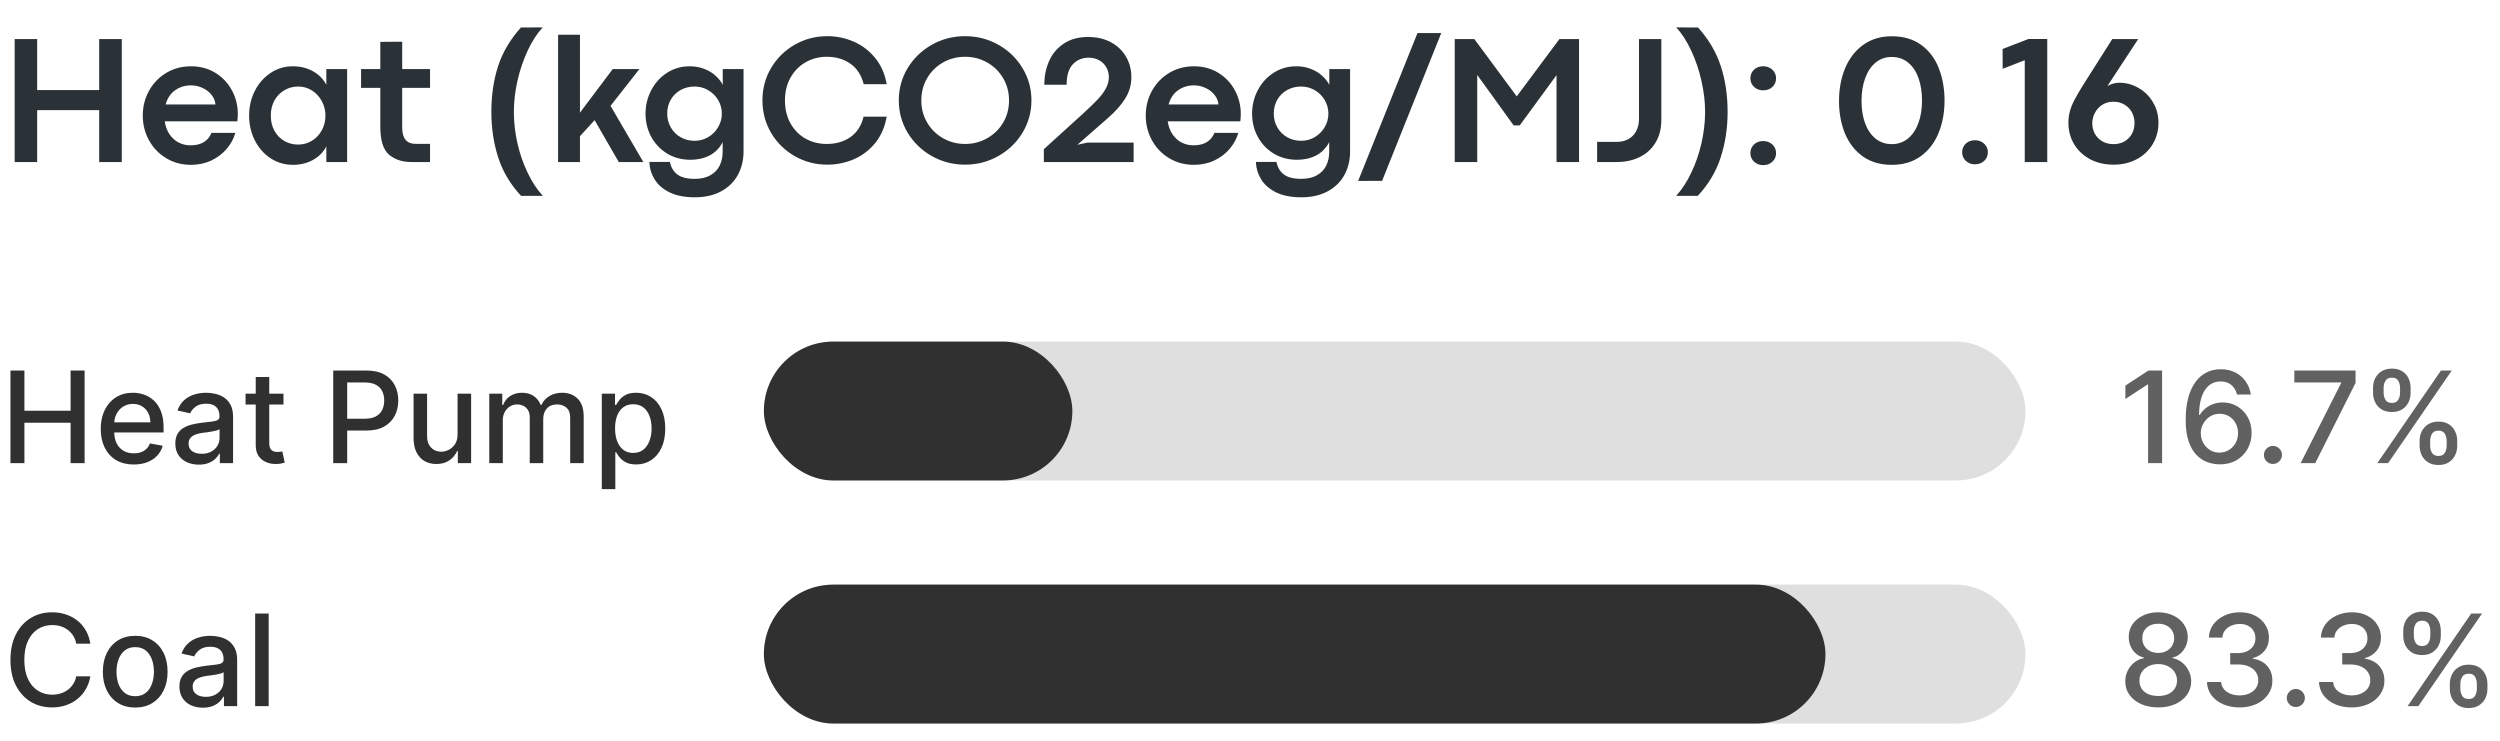
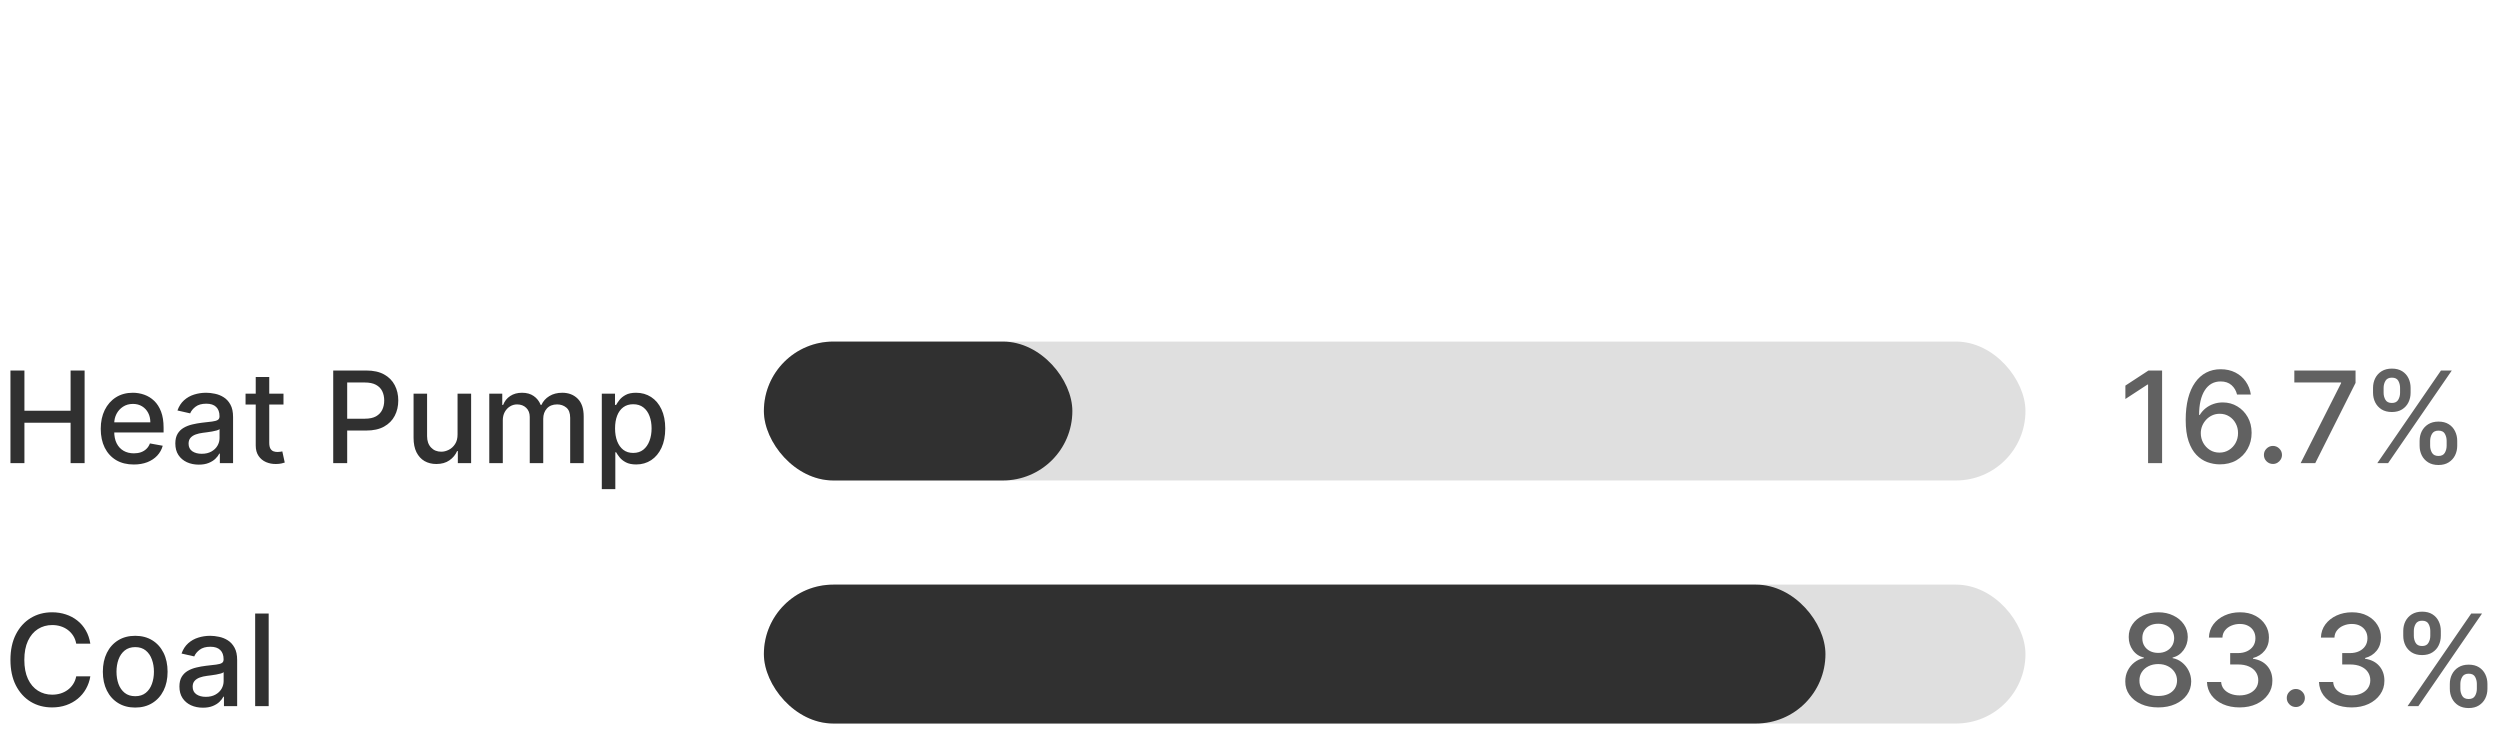
<svg xmlns="http://www.w3.org/2000/svg" width="216" height="64" viewBox="0 0 216 64" fill="none">
-   <path d="M3.211 14H1.266V3.375H3.211V7.781H8.57V3.375H10.523V14H8.57V9.516H3.211V14ZM20.547 9.844C20.547 10.021 20.534 10.234 20.508 10.484H14.234C14.297 10.912 14.432 11.281 14.641 11.594C14.854 11.906 15.117 12.146 15.43 12.312C15.747 12.474 16.091 12.555 16.461 12.555C16.93 12.555 17.312 12.463 17.609 12.281C17.912 12.094 18.133 11.825 18.273 11.477H20.336C20.195 11.971 19.948 12.43 19.594 12.852C19.24 13.273 18.794 13.612 18.258 13.867C17.727 14.117 17.141 14.242 16.5 14.242C15.713 14.242 15.003 14.052 14.367 13.672C13.732 13.292 13.234 12.776 12.875 12.125C12.516 11.474 12.336 10.76 12.336 9.984C12.336 9.208 12.516 8.495 12.875 7.844C13.234 7.193 13.732 6.677 14.367 6.297C15.003 5.917 15.713 5.727 16.5 5.727C17.287 5.727 17.987 5.914 18.602 6.289C19.216 6.664 19.693 7.167 20.031 7.797C20.375 8.422 20.547 9.104 20.547 9.844ZM18.617 9.023C18.591 8.727 18.479 8.453 18.281 8.203C18.083 7.948 17.826 7.747 17.508 7.602C17.195 7.451 16.857 7.375 16.492 7.375C15.987 7.375 15.534 7.516 15.133 7.797C14.737 8.073 14.463 8.482 14.312 9.023H18.617ZM25.305 14.242C24.596 14.242 23.953 14.052 23.375 13.672C22.797 13.292 22.344 12.776 22.016 12.125C21.688 11.474 21.523 10.76 21.523 9.984C21.523 9.214 21.688 8.503 22.016 7.852C22.349 7.201 22.802 6.685 23.375 6.305C23.953 5.919 24.594 5.727 25.297 5.727C25.953 5.727 26.534 5.87 27.039 6.156C27.549 6.438 27.935 6.828 28.195 7.328V5.969H29.992V14H28.195V12.648C27.935 13.148 27.549 13.539 27.039 13.82C26.534 14.102 25.956 14.242 25.305 14.242ZM25.758 12.492C26.19 12.492 26.586 12.383 26.945 12.164C27.31 11.94 27.596 11.638 27.805 11.258C28.013 10.872 28.117 10.448 28.117 9.984C28.117 9.526 28.01 9.107 27.797 8.727C27.588 8.341 27.305 8.036 26.945 7.812C26.586 7.589 26.19 7.477 25.758 7.477C25.326 7.477 24.93 7.583 24.57 7.797C24.211 8.005 23.924 8.299 23.711 8.68C23.503 9.06 23.398 9.495 23.398 9.984C23.398 10.49 23.505 10.932 23.719 11.312C23.932 11.693 24.219 11.984 24.578 12.188C24.938 12.391 25.331 12.492 25.758 12.492ZM35.523 14C34.758 14 34.122 13.789 33.617 13.367C33.112 12.94 32.859 12.133 32.859 10.945V7.594H31.195V5.969H32.859V3.617L34.75 3.602V5.969H37.156V7.594H34.75V11.031C34.75 11.963 35.138 12.43 35.914 12.43H37.156V14H35.523ZM45.023 16.922C44.102 15.938 43.443 14.833 43.047 13.609C42.651 12.385 42.453 11.068 42.453 9.656C42.453 8.234 42.646 6.924 43.031 5.727C43.422 4.523 44.081 3.406 45.008 2.375L46.891 2.367C46.406 2.888 45.974 3.555 45.594 4.367C45.219 5.174 44.925 6.042 44.711 6.969C44.503 7.896 44.398 8.789 44.398 9.648V9.781C44.409 10.641 44.513 11.513 44.711 12.398C44.914 13.284 45.203 14.12 45.578 14.906C45.953 15.693 46.393 16.365 46.898 16.922H45.023ZM55.586 14H53.461L51.375 10.383L50.109 11.766V14H48.219V3H50.109V9.734L52.938 5.969H55.242L52.75 9.148L55.586 14ZM60.023 17.047C59.154 17.047 58.427 16.904 57.844 16.617C57.266 16.331 56.836 15.956 56.555 15.492C56.273 15.034 56.122 14.534 56.102 13.992H57.883C57.971 14.45 58.18 14.807 58.508 15.062C58.841 15.323 59.344 15.453 60.016 15.453C60.573 15.453 61.031 15.346 61.391 15.133C61.755 14.925 62.021 14.643 62.188 14.289C62.354 13.94 62.438 13.544 62.438 13.102V12.281C62.172 12.792 61.797 13.175 61.312 13.43C60.828 13.68 60.276 13.805 59.656 13.805C58.911 13.805 58.242 13.628 57.648 13.273C57.06 12.914 56.599 12.43 56.266 11.82C55.938 11.211 55.773 10.544 55.773 9.82C55.773 9.096 55.938 8.422 56.266 7.797C56.594 7.167 57.05 6.664 57.633 6.289C58.216 5.914 58.87 5.727 59.594 5.727C60.052 5.727 60.471 5.802 60.852 5.953C61.232 6.099 61.555 6.294 61.82 6.539C62.091 6.779 62.3 7.044 62.445 7.336V5.969H64.242V13.078C64.242 13.838 64.078 14.518 63.75 15.117C63.422 15.716 62.94 16.188 62.305 16.531C61.669 16.875 60.909 17.047 60.023 17.047ZM60.008 12.164C60.44 12.164 60.836 12.057 61.195 11.844C61.555 11.63 61.839 11.344 62.047 10.984C62.26 10.625 62.367 10.234 62.367 9.812C62.367 9.401 62.263 9.016 62.055 8.656C61.846 8.297 61.56 8.01 61.195 7.797C60.836 7.583 60.44 7.477 60.008 7.477C59.57 7.477 59.172 7.576 58.812 7.773C58.453 7.971 58.169 8.247 57.961 8.602C57.753 8.956 57.648 9.359 57.648 9.812C57.648 10.255 57.753 10.656 57.961 11.016C58.169 11.375 58.453 11.656 58.812 11.859C59.172 12.062 59.57 12.164 60.008 12.164ZM71.484 14.227C70.458 14.227 69.516 13.979 68.656 13.484C67.797 12.99 67.117 12.318 66.617 11.469C66.122 10.62 65.875 9.688 65.875 8.672C65.875 7.656 66.122 6.727 66.617 5.883C67.117 5.034 67.797 4.362 68.656 3.867C69.516 3.372 70.458 3.125 71.484 3.125C72.266 3.125 73.016 3.279 73.734 3.586C74.458 3.893 75.078 4.359 75.594 4.984C76.115 5.609 76.453 6.372 76.609 7.273H74.625C74.422 6.487 74.037 5.896 73.469 5.5C72.901 5.104 72.221 4.906 71.43 4.906C70.763 4.906 70.154 5.065 69.602 5.383C69.055 5.695 68.62 6.138 68.297 6.711C67.979 7.284 67.82 7.94 67.82 8.68C67.82 9.43 67.979 10.088 68.297 10.656C68.615 11.224 69.047 11.664 69.594 11.977C70.146 12.284 70.758 12.438 71.43 12.438C72.221 12.438 72.901 12.242 73.469 11.852C74.037 11.456 74.419 10.865 74.617 10.078H76.609C76.453 10.984 76.117 11.75 75.602 12.375C75.086 13 74.466 13.466 73.742 13.773C73.023 14.075 72.271 14.227 71.484 14.227ZM83.383 14.227C82.346 14.227 81.388 13.979 80.508 13.484C79.633 12.99 78.938 12.318 78.422 11.469C77.912 10.615 77.656 9.682 77.656 8.672C77.656 7.661 77.912 6.732 78.422 5.883C78.938 5.034 79.633 4.362 80.508 3.867C81.388 3.372 82.346 3.125 83.383 3.125C84.419 3.125 85.378 3.372 86.258 3.867C87.138 4.362 87.833 5.034 88.344 5.883C88.859 6.732 89.117 7.661 89.117 8.672C89.117 9.682 88.859 10.615 88.344 11.469C87.828 12.318 87.13 12.99 86.25 13.484C85.375 13.979 84.419 14.227 83.383 14.227ZM83.383 12.438C84.076 12.438 84.711 12.273 85.289 11.945C85.872 11.617 86.333 11.167 86.672 10.594C87.01 10.021 87.18 9.383 87.18 8.68C87.18 7.971 87.01 7.331 86.672 6.758C86.333 6.18 85.872 5.727 85.289 5.398C84.711 5.07 84.076 4.906 83.383 4.906C82.69 4.906 82.055 5.07 81.477 5.398C80.898 5.727 80.44 6.18 80.102 6.758C79.768 7.331 79.602 7.971 79.602 8.68C79.602 9.383 79.771 10.021 80.109 10.594C80.448 11.167 80.906 11.617 81.484 11.945C82.062 12.273 82.695 12.438 83.383 12.438ZM90.188 14V12.891L93.664 9.734C94.174 9.266 94.576 8.875 94.867 8.562C95.164 8.245 95.393 7.932 95.555 7.625C95.721 7.312 95.805 6.995 95.805 6.672C95.805 6.349 95.729 6.06 95.578 5.805C95.432 5.544 95.227 5.344 94.961 5.203C94.695 5.057 94.396 4.984 94.062 4.984C93.51 4.984 93.055 5.174 92.695 5.555C92.336 5.93 92.156 6.518 92.156 7.32H90.227C90.227 6.596 90.362 5.922 90.633 5.297C90.904 4.672 91.323 4.167 91.891 3.781C92.458 3.391 93.167 3.195 94.016 3.195C94.771 3.195 95.43 3.349 95.992 3.656C96.56 3.964 96.995 4.383 97.297 4.914C97.599 5.44 97.75 6.026 97.75 6.672C97.75 7.328 97.576 7.938 97.227 8.5C96.883 9.062 96.375 9.635 95.703 10.219L93.086 12.508L93.961 12.32H97.945V14H90.188ZM107.203 9.844C107.203 10.021 107.19 10.234 107.164 10.484H100.891C100.953 10.912 101.089 11.281 101.297 11.594C101.51 11.906 101.773 12.146 102.086 12.312C102.404 12.474 102.747 12.555 103.117 12.555C103.586 12.555 103.969 12.463 104.266 12.281C104.568 12.094 104.789 11.825 104.93 11.477H106.992C106.852 11.971 106.604 12.43 106.25 12.852C105.896 13.273 105.451 13.612 104.914 13.867C104.383 14.117 103.797 14.242 103.156 14.242C102.37 14.242 101.659 14.052 101.023 13.672C100.388 13.292 99.891 12.776 99.531 12.125C99.172 11.474 98.992 10.76 98.992 9.984C98.992 9.208 99.172 8.495 99.531 7.844C99.891 7.193 100.388 6.677 101.023 6.297C101.659 5.917 102.37 5.727 103.156 5.727C103.943 5.727 104.643 5.914 105.258 6.289C105.872 6.664 106.349 7.167 106.688 7.797C107.031 8.422 107.203 9.104 107.203 9.844ZM105.273 9.023C105.247 8.727 105.135 8.453 104.938 8.203C104.74 7.948 104.482 7.747 104.164 7.602C103.852 7.451 103.513 7.375 103.148 7.375C102.643 7.375 102.19 7.516 101.789 7.797C101.393 8.073 101.12 8.482 100.969 9.023H105.273ZM112.43 17.047C111.56 17.047 110.833 16.904 110.25 16.617C109.672 16.331 109.242 15.956 108.961 15.492C108.68 15.034 108.529 14.534 108.508 13.992H110.289C110.378 14.45 110.586 14.807 110.914 15.062C111.247 15.323 111.75 15.453 112.422 15.453C112.979 15.453 113.438 15.346 113.797 15.133C114.161 14.925 114.427 14.643 114.594 14.289C114.76 13.94 114.844 13.544 114.844 13.102V12.281C114.578 12.792 114.203 13.175 113.719 13.43C113.234 13.68 112.682 13.805 112.062 13.805C111.318 13.805 110.648 13.628 110.055 13.273C109.466 12.914 109.005 12.43 108.672 11.82C108.344 11.211 108.18 10.544 108.18 9.82C108.18 9.096 108.344 8.422 108.672 7.797C109 7.167 109.456 6.664 110.039 6.289C110.622 5.914 111.276 5.727 112 5.727C112.458 5.727 112.878 5.802 113.258 5.953C113.638 6.099 113.961 6.294 114.227 6.539C114.497 6.779 114.706 7.044 114.852 7.336V5.969H116.648V13.078C116.648 13.838 116.484 14.518 116.156 15.117C115.828 15.716 115.346 16.188 114.711 16.531C114.076 16.875 113.315 17.047 112.43 17.047ZM112.414 12.164C112.846 12.164 113.242 12.057 113.602 11.844C113.961 11.63 114.245 11.344 114.453 10.984C114.667 10.625 114.773 10.234 114.773 9.812C114.773 9.401 114.669 9.016 114.461 8.656C114.253 8.297 113.966 8.01 113.602 7.797C113.242 7.583 112.846 7.477 112.414 7.477C111.977 7.477 111.578 7.576 111.219 7.773C110.859 7.971 110.576 8.247 110.367 8.602C110.159 8.956 110.055 9.359 110.055 9.812C110.055 10.255 110.159 10.656 110.367 11.016C110.576 11.375 110.859 11.656 111.219 11.859C111.578 12.062 111.977 12.164 112.414 12.164ZM119.414 15.625L117.344 15.633L122.469 2.859H124.523L119.414 15.625ZM127.633 14H125.688V3.375H127.383L131.047 8.328L134.734 3.375H136.43V14H134.484V6.492L131.305 10.836H130.781L127.633 6.477V14ZM137.992 14V12.258H139.688C140.073 12.258 140.409 12.177 140.695 12.016C140.987 11.854 141.211 11.625 141.367 11.328C141.529 11.026 141.609 10.672 141.609 10.266V3.375H143.539V10.375C143.539 11.125 143.372 11.773 143.039 12.32C142.711 12.867 142.255 13.284 141.672 13.57C141.089 13.857 140.424 14 139.68 14H137.992ZM144.82 16.922C145.326 16.365 145.763 15.693 146.133 14.906C146.508 14.12 146.797 13.284 147 12.398C147.203 11.513 147.31 10.641 147.32 9.781V9.648C147.32 8.789 147.214 7.896 147 6.969C146.792 6.042 146.497 5.174 146.117 4.367C145.742 3.555 145.31 2.888 144.82 2.367L146.711 2.375C147.638 3.406 148.294 4.523 148.68 5.727C149.07 6.924 149.266 8.234 149.266 9.656C149.266 11.068 149.065 12.385 148.664 13.609C148.268 14.833 147.609 15.938 146.688 16.922H144.82ZM152.336 7.805C152.122 7.805 151.932 7.758 151.766 7.664C151.599 7.57 151.469 7.445 151.375 7.289C151.281 7.128 151.234 6.953 151.234 6.766C151.234 6.578 151.279 6.406 151.367 6.25C151.461 6.089 151.591 5.961 151.758 5.867C151.93 5.773 152.125 5.727 152.344 5.727C152.557 5.727 152.747 5.773 152.914 5.867C153.086 5.961 153.219 6.089 153.312 6.25C153.406 6.406 153.453 6.578 153.453 6.766C153.453 7.062 153.349 7.31 153.141 7.508C152.932 7.706 152.664 7.805 152.336 7.805ZM152.336 14.266C152.122 14.266 151.932 14.219 151.766 14.125C151.599 14.031 151.469 13.906 151.375 13.75C151.281 13.588 151.234 13.414 151.234 13.227C151.234 13.039 151.279 12.867 151.367 12.711C151.461 12.55 151.591 12.422 151.758 12.328C151.93 12.234 152.125 12.188 152.344 12.188C152.557 12.188 152.747 12.234 152.914 12.328C153.086 12.422 153.219 12.55 153.312 12.711C153.406 12.867 153.453 13.039 153.453 13.227C153.453 13.523 153.349 13.771 153.141 13.969C152.932 14.167 152.664 14.266 152.336 14.266ZM163.453 14.242C162.464 14.242 161.625 13.997 160.938 13.508C160.255 13.013 159.742 12.349 159.398 11.516C159.06 10.682 158.891 9.755 158.891 8.734C158.891 7.682 159.068 6.732 159.422 5.883C159.781 5.034 160.302 4.365 160.984 3.875C161.672 3.38 162.49 3.133 163.438 3.133C164.474 3.133 165.333 3.388 166.016 3.898C166.703 4.409 167.206 5.083 167.523 5.922C167.846 6.76 168.008 7.685 168.008 8.695C168.008 9.727 167.833 10.664 167.484 11.508C167.141 12.346 166.625 13.013 165.938 13.508C165.255 13.997 164.427 14.242 163.453 14.242ZM163.453 12.453C163.984 12.453 164.445 12.294 164.836 11.977C165.232 11.659 165.534 11.216 165.742 10.648C165.956 10.081 166.062 9.43 166.062 8.695C166.062 7.966 165.961 7.318 165.758 6.75C165.555 6.177 165.255 5.729 164.859 5.406C164.464 5.083 163.99 4.922 163.438 4.922C162.917 4.922 162.458 5.081 162.062 5.398C161.672 5.716 161.37 6.164 161.156 6.742C160.943 7.315 160.836 7.974 160.836 8.719C160.836 9.448 160.94 10.096 161.148 10.664C161.362 11.227 161.664 11.667 162.055 11.984C162.451 12.297 162.917 12.453 163.453 12.453ZM170.633 14.195C170.419 14.195 170.229 14.148 170.062 14.055C169.896 13.961 169.766 13.836 169.672 13.68C169.578 13.518 169.531 13.344 169.531 13.156C169.531 12.969 169.576 12.797 169.664 12.641C169.758 12.479 169.888 12.352 170.055 12.258C170.227 12.164 170.422 12.117 170.641 12.117C170.854 12.117 171.044 12.164 171.211 12.258C171.383 12.352 171.516 12.479 171.609 12.641C171.703 12.797 171.75 12.969 171.75 13.156C171.75 13.453 171.646 13.7 171.438 13.898C171.229 14.096 170.961 14.195 170.633 14.195ZM176.883 14H174.938V5.203L173.031 5.945L173.023 4.234L175.266 3.367H176.883V14ZM182.602 14.227C181.841 14.227 181.164 14.068 180.57 13.75C179.982 13.427 179.523 12.992 179.195 12.445C178.872 11.893 178.711 11.281 178.711 10.609C178.711 10.25 178.755 9.911 178.844 9.594C178.932 9.276 179.07 8.94 179.258 8.586C179.445 8.227 179.714 7.771 180.062 7.219L182.5 3.375H184.742L182.078 7.438C182.411 7.245 182.758 7.148 183.117 7.148C183.706 7.148 184.258 7.299 184.773 7.602C185.294 7.898 185.711 8.312 186.023 8.844C186.336 9.37 186.492 9.958 186.492 10.609C186.492 11.281 186.328 11.893 186 12.445C185.677 12.992 185.219 13.427 184.625 13.75C184.036 14.068 183.362 14.227 182.602 14.227ZM182.609 12.453C182.958 12.453 183.268 12.378 183.539 12.227C183.815 12.07 184.031 11.854 184.188 11.578C184.344 11.302 184.422 10.987 184.422 10.633C184.422 10.284 184.344 9.969 184.188 9.688C184.031 9.406 183.815 9.188 183.539 9.031C183.268 8.87 182.958 8.789 182.609 8.789C182.229 8.789 181.901 8.88 181.625 9.062C181.349 9.245 181.138 9.479 180.992 9.766C180.846 10.047 180.773 10.336 180.773 10.633C180.773 10.987 180.852 11.302 181.008 11.578C181.169 11.854 181.388 12.07 181.664 12.227C181.945 12.378 182.26 12.453 182.609 12.453Z" fill="#2B3237" />
  <path d="M0.903 40.012V32.012H2.11V35.488H6.099V32.012H7.31V40.012H6.099V36.523H2.11V40.012H0.903ZM11.56 40.133C10.968 40.133 10.459 40.007 10.032 39.754C9.608 39.499 9.28 39.141 9.048 38.68C8.819 38.216 8.704 37.673 8.704 37.051C8.704 36.436 8.819 35.895 9.048 35.426C9.28 34.957 9.603 34.591 10.017 34.328C10.433 34.065 10.92 33.934 11.477 33.934C11.816 33.934 12.144 33.99 12.462 34.102C12.78 34.214 13.065 34.389 13.317 34.629C13.57 34.868 13.769 35.18 13.915 35.562C14.061 35.943 14.134 36.405 14.134 36.949V37.363H9.364V36.488H12.989C12.989 36.181 12.927 35.909 12.802 35.672C12.677 35.432 12.501 35.243 12.274 35.105C12.05 34.967 11.787 34.898 11.485 34.898C11.157 34.898 10.871 34.979 10.626 35.141C10.384 35.3 10.196 35.508 10.063 35.766C9.933 36.021 9.868 36.298 9.868 36.598V37.281C9.868 37.682 9.938 38.023 10.079 38.305C10.222 38.586 10.421 38.801 10.677 38.949C10.932 39.095 11.23 39.168 11.571 39.168C11.793 39.168 11.995 39.137 12.177 39.074C12.359 39.009 12.517 38.913 12.649 38.785C12.782 38.658 12.884 38.5 12.954 38.312L14.06 38.512C13.971 38.837 13.812 39.122 13.583 39.367C13.356 39.609 13.071 39.798 12.727 39.934C12.386 40.066 11.997 40.133 11.56 40.133ZM17.176 40.145C16.796 40.145 16.452 40.074 16.145 39.934C15.837 39.79 15.594 39.583 15.414 39.312C15.237 39.042 15.148 38.71 15.148 38.316C15.148 37.978 15.213 37.699 15.344 37.48C15.474 37.262 15.65 37.089 15.871 36.961C16.092 36.833 16.34 36.737 16.613 36.672C16.887 36.607 17.165 36.557 17.449 36.523C17.809 36.482 18.1 36.448 18.324 36.422C18.548 36.393 18.711 36.348 18.812 36.285C18.914 36.223 18.965 36.121 18.965 35.98V35.953C18.965 35.612 18.869 35.348 18.676 35.16C18.486 34.973 18.202 34.879 17.824 34.879C17.431 34.879 17.121 34.966 16.895 35.141C16.671 35.312 16.516 35.504 16.43 35.715L15.332 35.465C15.462 35.1 15.652 34.806 15.902 34.582C16.155 34.355 16.445 34.191 16.773 34.09C17.102 33.986 17.447 33.934 17.809 33.934C18.048 33.934 18.302 33.962 18.57 34.02C18.841 34.074 19.094 34.176 19.328 34.324C19.565 34.473 19.759 34.685 19.91 34.961C20.061 35.234 20.137 35.59 20.137 36.027V40.012H18.996V39.191H18.949C18.874 39.342 18.76 39.491 18.609 39.637C18.458 39.783 18.264 39.904 18.027 40C17.79 40.096 17.506 40.145 17.176 40.145ZM17.43 39.207C17.753 39.207 18.029 39.143 18.258 39.016C18.49 38.888 18.665 38.721 18.785 38.516C18.908 38.307 18.969 38.085 18.969 37.848V37.074C18.927 37.116 18.846 37.155 18.727 37.191C18.609 37.225 18.475 37.255 18.324 37.281C18.173 37.305 18.026 37.327 17.883 37.348C17.74 37.366 17.62 37.382 17.523 37.395C17.297 37.423 17.09 37.471 16.902 37.539C16.717 37.607 16.569 37.704 16.457 37.832C16.348 37.957 16.293 38.124 16.293 38.332C16.293 38.621 16.4 38.84 16.613 38.988C16.827 39.134 17.099 39.207 17.43 39.207ZM24.493 34.012V34.949H21.216V34.012H24.493ZM22.095 32.574H23.263V38.25C23.263 38.477 23.297 38.647 23.364 38.762C23.432 38.874 23.519 38.95 23.626 38.992C23.735 39.031 23.854 39.051 23.981 39.051C24.075 39.051 24.157 39.044 24.227 39.031C24.298 39.018 24.352 39.008 24.392 39L24.602 39.965C24.535 39.991 24.439 40.017 24.314 40.043C24.189 40.072 24.032 40.087 23.845 40.09C23.537 40.095 23.251 40.04 22.985 39.926C22.72 39.811 22.505 39.634 22.341 39.395C22.177 39.155 22.095 38.854 22.095 38.492V32.574ZM28.79 40.012V32.012H31.642C32.264 32.012 32.78 32.125 33.188 32.352C33.597 32.578 33.903 32.888 34.106 33.281C34.31 33.672 34.411 34.112 34.411 34.602C34.411 35.094 34.308 35.536 34.102 35.93C33.899 36.32 33.592 36.63 33.181 36.859C32.772 37.086 32.258 37.199 31.638 37.199H29.677V36.176H31.528C31.922 36.176 32.241 36.108 32.485 35.973C32.73 35.835 32.91 35.647 33.024 35.41C33.139 35.173 33.196 34.904 33.196 34.602C33.196 34.3 33.139 34.031 33.024 33.797C32.91 33.562 32.729 33.379 32.481 33.246C32.237 33.113 31.914 33.047 31.513 33.047H29.997V40.012H28.79ZM39.533 37.523V34.012H40.705V40.012H39.557V38.973H39.494C39.356 39.293 39.135 39.56 38.83 39.773C38.528 39.984 38.152 40.09 37.701 40.09C37.316 40.09 36.975 40.005 36.678 39.836C36.383 39.664 36.152 39.41 35.982 39.074C35.816 38.738 35.732 38.323 35.732 37.828V34.012H36.9V37.688C36.9 38.096 37.014 38.422 37.24 38.664C37.467 38.906 37.761 39.027 38.123 39.027C38.342 39.027 38.559 38.973 38.775 38.863C38.994 38.754 39.175 38.589 39.318 38.367C39.464 38.146 39.536 37.865 39.533 37.523ZM42.274 40.012V34.012H43.395V34.988H43.47C43.595 34.658 43.799 34.4 44.083 34.215C44.367 34.027 44.707 33.934 45.102 33.934C45.504 33.934 45.84 34.027 46.11 34.215C46.384 34.402 46.586 34.66 46.716 34.988H46.778C46.922 34.668 47.149 34.413 47.462 34.223C47.774 34.03 48.147 33.934 48.579 33.934C49.123 33.934 49.567 34.104 49.911 34.445C50.258 34.786 50.431 35.301 50.431 35.988V40.012H49.263V36.098C49.263 35.691 49.152 35.397 48.931 35.215C48.709 35.033 48.445 34.941 48.138 34.941C47.758 34.941 47.462 35.059 47.251 35.293C47.04 35.525 46.935 35.823 46.935 36.188V40.012H45.77V36.023C45.77 35.698 45.669 35.436 45.466 35.238C45.263 35.04 44.998 34.941 44.673 34.941C44.452 34.941 44.247 35 44.06 35.117C43.875 35.232 43.725 35.392 43.61 35.598C43.498 35.803 43.442 36.042 43.442 36.312V40.012H42.274ZM51.996 42.262V34.012H53.137V34.984H53.234C53.302 34.859 53.4 34.715 53.527 34.551C53.655 34.387 53.832 34.243 54.059 34.121C54.285 33.996 54.585 33.934 54.957 33.934C55.441 33.934 55.874 34.056 56.254 34.301C56.634 34.546 56.932 34.898 57.148 35.359C57.367 35.82 57.477 36.375 57.477 37.023C57.477 37.672 57.368 38.228 57.152 38.691C56.936 39.152 56.639 39.508 56.262 39.758C55.884 40.005 55.453 40.129 54.969 40.129C54.604 40.129 54.306 40.068 54.074 39.945C53.845 39.823 53.665 39.68 53.535 39.516C53.405 39.352 53.305 39.206 53.234 39.078H53.164V42.262H51.996ZM53.141 37.012C53.141 37.434 53.202 37.803 53.324 38.121C53.447 38.439 53.624 38.688 53.855 38.867C54.087 39.044 54.371 39.133 54.707 39.133C55.056 39.133 55.348 39.04 55.582 38.855C55.816 38.668 55.993 38.414 56.113 38.094C56.236 37.773 56.297 37.413 56.297 37.012C56.297 36.616 56.237 36.26 56.117 35.945C56 35.63 55.823 35.382 55.586 35.199C55.352 35.017 55.059 34.926 54.707 34.926C54.368 34.926 54.082 35.013 53.848 35.188C53.616 35.362 53.44 35.605 53.32 35.918C53.2 36.23 53.141 36.595 53.141 37.012Z" fill="#303030" />
  <rect x="66" y="29.512" width="109" height="12" rx="6" fill="#DFDFDF" />
  <rect x="66" y="29.512" width="26.652" height="12" rx="6" fill="#303030" />
  <path d="M186.805 32.012V40.012H185.594V33.223H185.547L183.633 34.473V33.316L185.629 32.012H186.805ZM191.762 40.121C191.405 40.116 191.053 40.051 190.707 39.926C190.363 39.801 190.051 39.592 189.77 39.301C189.488 39.009 189.263 38.617 189.094 38.125C188.927 37.633 188.844 37.018 188.844 36.281C188.844 35.583 188.913 34.964 189.051 34.422C189.191 33.88 189.393 33.423 189.656 33.051C189.919 32.676 190.237 32.391 190.609 32.195C190.982 32 191.4 31.902 191.863 31.902C192.34 31.902 192.763 31.996 193.133 32.184C193.503 32.371 193.802 32.63 194.031 32.961C194.263 33.292 194.41 33.668 194.473 34.09H193.281C193.201 33.757 193.04 33.484 192.801 33.273C192.561 33.062 192.249 32.957 191.863 32.957C191.277 32.957 190.82 33.212 190.492 33.723C190.167 34.233 190.003 34.943 190 35.852H190.059C190.197 35.625 190.366 35.432 190.566 35.273C190.77 35.112 190.996 34.988 191.246 34.902C191.499 34.814 191.764 34.77 192.043 34.77C192.507 34.77 192.926 34.883 193.301 35.109C193.678 35.333 193.979 35.643 194.203 36.039C194.427 36.435 194.539 36.888 194.539 37.398C194.539 37.909 194.423 38.371 194.191 38.785C193.962 39.199 193.639 39.527 193.223 39.77C192.806 40.009 192.319 40.126 191.762 40.121ZM191.758 39.105C192.065 39.105 192.34 39.03 192.582 38.879C192.824 38.728 193.016 38.525 193.156 38.27C193.297 38.014 193.367 37.729 193.367 37.414C193.367 37.107 193.298 36.827 193.16 36.574C193.025 36.322 192.837 36.121 192.598 35.973C192.361 35.824 192.09 35.75 191.785 35.75C191.553 35.75 191.339 35.794 191.141 35.883C190.945 35.971 190.773 36.094 190.625 36.25C190.477 36.406 190.359 36.586 190.273 36.789C190.19 36.99 190.148 37.202 190.148 37.426C190.148 37.725 190.217 38.003 190.355 38.258C190.496 38.513 190.688 38.719 190.93 38.875C191.174 39.029 191.451 39.105 191.758 39.105ZM196.382 40.086C196.168 40.086 195.985 40.01 195.831 39.859C195.677 39.706 195.601 39.521 195.601 39.305C195.601 39.091 195.677 38.909 195.831 38.758C195.985 38.604 196.168 38.527 196.382 38.527C196.595 38.527 196.779 38.604 196.933 38.758C197.086 38.909 197.163 39.091 197.163 39.305C197.163 39.448 197.127 39.579 197.054 39.699C196.983 39.816 196.89 39.91 196.772 39.98C196.655 40.051 196.525 40.086 196.382 40.086ZM198.777 40.012L202.27 33.105V33.047H198.23V32.012H203.52V33.082L200.039 40.012H198.777ZM209.054 38.512V38.09C209.054 37.788 209.116 37.512 209.241 37.262C209.369 37.009 209.554 36.807 209.796 36.656C210.041 36.503 210.336 36.426 210.683 36.426C211.037 36.426 211.334 36.501 211.573 36.652C211.813 36.803 211.994 37.005 212.116 37.258C212.241 37.51 212.304 37.788 212.304 38.09V38.512C212.304 38.814 212.241 39.091 212.116 39.344C211.991 39.594 211.808 39.796 211.565 39.949C211.326 40.1 211.032 40.176 210.683 40.176C210.331 40.176 210.034 40.1 209.792 39.949C209.55 39.796 209.366 39.594 209.241 39.344C209.116 39.091 209.054 38.814 209.054 38.512ZM209.964 38.09V38.512C209.964 38.736 210.017 38.939 210.124 39.121C210.231 39.303 210.417 39.395 210.683 39.395C210.946 39.395 211.129 39.303 211.233 39.121C211.338 38.939 211.39 38.736 211.39 38.512V38.09C211.39 37.866 211.339 37.663 211.237 37.48C211.138 37.298 210.953 37.207 210.683 37.207C210.422 37.207 210.237 37.298 210.128 37.48C210.019 37.663 209.964 37.866 209.964 38.09ZM205.03 33.934V33.512C205.03 33.21 205.093 32.932 205.218 32.68C205.345 32.427 205.53 32.225 205.772 32.074C206.017 31.923 206.313 31.848 206.659 31.848C207.013 31.848 207.31 31.923 207.55 32.074C207.789 32.225 207.97 32.427 208.093 32.68C208.215 32.932 208.276 33.21 208.276 33.512V33.934C208.276 34.236 208.214 34.513 208.089 34.766C207.966 35.016 207.784 35.217 207.542 35.371C207.302 35.522 207.008 35.598 206.659 35.598C206.305 35.598 206.007 35.522 205.765 35.371C205.525 35.217 205.343 35.016 205.218 34.766C205.093 34.513 205.03 34.236 205.03 33.934ZM205.944 33.512V33.934C205.944 34.158 205.996 34.361 206.101 34.543C206.207 34.725 206.394 34.816 206.659 34.816C206.92 34.816 207.102 34.725 207.206 34.543C207.313 34.361 207.366 34.158 207.366 33.934V33.512C207.366 33.288 207.315 33.085 207.214 32.902C207.112 32.72 206.927 32.629 206.659 32.629C206.399 32.629 206.214 32.72 206.104 32.902C205.998 33.085 205.944 33.288 205.944 33.512ZM205.401 40.012L210.901 32.012H211.835L206.335 40.012H205.401Z" fill="#616161" />
  <path d="M7.805 55.613H6.586C6.539 55.353 6.452 55.124 6.324 54.926C6.197 54.728 6.04 54.56 5.855 54.422C5.671 54.284 5.464 54.18 5.234 54.109C5.008 54.039 4.767 54.004 4.512 54.004C4.051 54.004 3.638 54.12 3.273 54.352C2.911 54.583 2.625 54.923 2.414 55.371C2.206 55.819 2.102 56.366 2.102 57.012C2.102 57.663 2.206 58.212 2.414 58.66C2.625 59.108 2.913 59.447 3.277 59.676C3.642 59.905 4.052 60.02 4.508 60.02C4.76 60.02 5 59.986 5.227 59.918C5.456 59.848 5.663 59.745 5.848 59.609C6.033 59.474 6.189 59.309 6.316 59.113C6.447 58.915 6.536 58.689 6.586 58.434L7.805 58.438C7.74 58.831 7.613 59.193 7.426 59.523C7.241 59.852 7.003 60.135 6.711 60.375C6.422 60.612 6.091 60.796 5.719 60.926C5.346 61.056 4.94 61.121 4.5 61.121C3.807 61.121 3.19 60.957 2.648 60.629C2.107 60.298 1.68 59.825 1.367 59.211C1.057 58.596 0.902 57.863 0.902 57.012C0.902 56.158 1.059 55.425 1.371 54.812C1.684 54.198 2.111 53.727 2.652 53.398C3.194 53.068 3.81 52.902 4.5 52.902C4.924 52.902 5.32 52.964 5.688 53.086C6.057 53.206 6.389 53.383 6.684 53.617C6.978 53.849 7.221 54.133 7.414 54.469C7.607 54.802 7.737 55.184 7.805 55.613ZM11.683 61.133C11.12 61.133 10.629 61.004 10.21 60.746C9.791 60.488 9.465 60.128 9.233 59.664C9.002 59.2 8.886 58.659 8.886 58.039C8.886 57.417 9.002 56.872 9.233 56.406C9.465 55.94 9.791 55.578 10.21 55.32C10.629 55.062 11.12 54.934 11.683 54.934C12.245 54.934 12.736 55.062 13.155 55.32C13.575 55.578 13.9 55.94 14.132 56.406C14.364 56.872 14.479 57.417 14.479 58.039C14.479 58.659 14.364 59.2 14.132 59.664C13.9 60.128 13.575 60.488 13.155 60.746C12.736 61.004 12.245 61.133 11.683 61.133ZM11.687 60.152C12.051 60.152 12.353 60.056 12.593 59.863C12.832 59.671 13.009 59.414 13.124 59.094C13.241 58.773 13.3 58.421 13.3 58.035C13.3 57.652 13.241 57.301 13.124 56.98C13.009 56.658 12.832 56.398 12.593 56.203C12.353 56.008 12.051 55.91 11.687 55.91C11.319 55.91 11.015 56.008 10.773 56.203C10.533 56.398 10.354 56.658 10.237 56.98C10.123 57.301 10.065 57.652 10.065 58.035C10.065 58.421 10.123 58.773 10.237 59.094C10.354 59.414 10.533 59.671 10.773 59.863C11.015 60.056 11.319 60.152 11.687 60.152ZM17.529 61.145C17.149 61.145 16.805 61.074 16.498 60.934C16.191 60.79 15.947 60.583 15.768 60.312C15.591 60.042 15.502 59.71 15.502 59.316C15.502 58.978 15.567 58.699 15.697 58.48C15.828 58.262 16.003 58.089 16.225 57.961C16.446 57.833 16.693 57.737 16.967 57.672C17.24 57.607 17.519 57.557 17.803 57.523C18.162 57.482 18.454 57.448 18.678 57.422C18.902 57.393 19.064 57.348 19.166 57.285C19.268 57.223 19.318 57.121 19.318 56.98V56.953C19.318 56.612 19.222 56.348 19.029 56.16C18.839 55.973 18.555 55.879 18.178 55.879C17.785 55.879 17.475 55.966 17.248 56.141C17.024 56.312 16.869 56.504 16.783 56.715L15.685 56.465C15.816 56.1 16.006 55.806 16.256 55.582C16.509 55.355 16.799 55.191 17.127 55.09C17.455 54.986 17.8 54.934 18.162 54.934C18.402 54.934 18.656 54.962 18.924 55.02C19.195 55.074 19.447 55.176 19.682 55.324C19.919 55.473 20.113 55.685 20.264 55.961C20.415 56.234 20.49 56.59 20.49 57.027V61.012H19.35V60.191H19.303C19.227 60.342 19.114 60.491 18.963 60.637C18.812 60.783 18.618 60.904 18.381 61C18.144 61.096 17.86 61.145 17.529 61.145ZM17.783 60.207C18.106 60.207 18.382 60.143 18.611 60.016C18.843 59.888 19.019 59.721 19.139 59.516C19.261 59.307 19.322 59.085 19.322 58.848V58.074C19.281 58.116 19.2 58.155 19.08 58.191C18.963 58.225 18.829 58.255 18.678 58.281C18.527 58.305 18.38 58.327 18.236 58.348C18.093 58.366 17.973 58.382 17.877 58.395C17.65 58.423 17.443 58.471 17.256 58.539C17.071 58.607 16.922 58.704 16.811 58.832C16.701 58.957 16.646 59.124 16.646 59.332C16.646 59.621 16.753 59.84 16.967 59.988C17.18 60.134 17.453 60.207 17.783 60.207ZM23.214 53.012V61.012H22.046V53.012H23.214Z" fill="#303030" />
  <rect x="66" y="50.512" width="109" height="12" rx="6" fill="#DFDFDF" />
  <rect x="66" y="50.512" width="91.719" height="12" rx="6" fill="#303030" />
  <path d="M186.473 61.121C185.913 61.121 185.418 61.025 184.988 60.832C184.561 60.639 184.227 60.374 183.984 60.035C183.742 59.697 183.622 59.311 183.625 58.879C183.622 58.54 183.691 58.229 183.832 57.945C183.975 57.659 184.169 57.421 184.414 57.23C184.659 57.038 184.932 56.915 185.234 56.863V56.816C184.836 56.72 184.517 56.507 184.277 56.176C184.038 55.845 183.919 55.465 183.922 55.035C183.919 54.626 184.027 54.262 184.246 53.941C184.467 53.618 184.771 53.365 185.156 53.18C185.542 52.995 185.98 52.902 186.473 52.902C186.96 52.902 187.395 52.996 187.777 53.184C188.163 53.368 188.466 53.622 188.688 53.945C188.909 54.266 189.021 54.629 189.023 55.035C189.021 55.465 188.898 55.845 188.656 56.176C188.414 56.507 188.099 56.72 187.711 56.816V56.863C188.01 56.915 188.28 57.038 188.52 57.23C188.762 57.421 188.954 57.659 189.098 57.945C189.243 58.229 189.318 58.54 189.32 58.879C189.318 59.311 189.195 59.697 188.953 60.035C188.711 60.374 188.375 60.639 187.945 60.832C187.518 61.025 187.027 61.121 186.473 61.121ZM186.473 60.133C186.803 60.133 187.09 60.078 187.332 59.969C187.574 59.857 187.762 59.702 187.895 59.504C188.027 59.303 188.095 59.069 188.098 58.801C188.095 58.522 188.022 58.276 187.879 58.062C187.738 57.849 187.547 57.681 187.305 57.559C187.063 57.436 186.785 57.375 186.473 57.375C186.158 57.375 185.878 57.436 185.633 57.559C185.388 57.681 185.195 57.849 185.055 58.062C184.914 58.276 184.845 58.522 184.848 58.801C184.845 59.069 184.909 59.303 185.039 59.504C185.172 59.702 185.361 59.857 185.605 59.969C185.85 60.078 186.139 60.133 186.473 60.133ZM186.473 56.41C186.738 56.41 186.974 56.357 187.18 56.25C187.385 56.143 187.547 55.995 187.664 55.805C187.784 55.615 187.845 55.392 187.848 55.137C187.845 54.887 187.785 54.668 187.668 54.48C187.553 54.293 187.393 54.148 187.188 54.047C186.982 53.943 186.743 53.891 186.473 53.891C186.197 53.891 185.954 53.943 185.746 54.047C185.54 54.148 185.38 54.293 185.266 54.48C185.151 54.668 185.095 54.887 185.098 55.137C185.095 55.392 185.152 55.615 185.27 55.805C185.387 55.995 185.548 56.143 185.754 56.25C185.962 56.357 186.202 56.41 186.473 56.41ZM193.505 61.121C192.968 61.121 192.489 61.029 192.067 60.844C191.648 60.659 191.316 60.402 191.071 60.074C190.829 59.743 190.699 59.361 190.681 58.926H191.907C191.923 59.163 192.002 59.368 192.146 59.543C192.291 59.715 192.481 59.848 192.716 59.941C192.95 60.035 193.211 60.082 193.497 60.082C193.812 60.082 194.091 60.027 194.333 59.918C194.578 59.809 194.769 59.656 194.907 59.461C195.045 59.263 195.114 59.035 195.114 58.777C195.114 58.509 195.045 58.273 194.907 58.07C194.772 57.865 194.573 57.703 194.31 57.586C194.049 57.469 193.734 57.41 193.364 57.41H192.688V56.426H193.364C193.661 56.426 193.922 56.372 194.146 56.266C194.372 56.159 194.549 56.01 194.677 55.82C194.804 55.628 194.868 55.402 194.868 55.145C194.868 54.897 194.812 54.682 194.7 54.5C194.591 54.315 194.435 54.171 194.231 54.066C194.031 53.962 193.794 53.91 193.521 53.91C193.26 53.91 193.017 53.958 192.79 54.055C192.566 54.148 192.384 54.284 192.243 54.461C192.103 54.635 192.027 54.845 192.017 55.09H190.849C190.862 54.658 190.989 54.277 191.231 53.949C191.476 53.621 191.799 53.365 192.2 53.18C192.601 52.995 193.047 52.902 193.536 52.902C194.049 52.902 194.492 53.003 194.864 53.203C195.239 53.401 195.528 53.665 195.731 53.996C195.937 54.327 196.039 54.689 196.036 55.082C196.039 55.53 195.914 55.91 195.661 56.223C195.411 56.535 195.078 56.745 194.661 56.852V56.914C195.192 56.995 195.604 57.206 195.896 57.547C196.19 57.888 196.336 58.311 196.333 58.816C196.336 59.257 196.213 59.651 195.966 60C195.721 60.349 195.386 60.624 194.962 60.824C194.537 61.022 194.052 61.121 193.505 61.121ZM198.358 61.086C198.145 61.086 197.961 61.01 197.808 60.859C197.654 60.706 197.577 60.521 197.577 60.305C197.577 60.091 197.654 59.909 197.808 59.758C197.961 59.604 198.145 59.527 198.358 59.527C198.572 59.527 198.756 59.604 198.909 59.758C199.063 59.909 199.14 60.091 199.14 60.305C199.14 60.448 199.103 60.579 199.03 60.699C198.96 60.816 198.866 60.91 198.749 60.98C198.632 61.051 198.502 61.086 198.358 61.086ZM203.184 61.121C202.647 61.121 202.168 61.029 201.746 60.844C201.327 60.659 200.995 60.402 200.75 60.074C200.508 59.743 200.378 59.361 200.359 58.926H201.586C201.602 59.163 201.681 59.368 201.824 59.543C201.97 59.715 202.16 59.848 202.395 59.941C202.629 60.035 202.889 60.082 203.176 60.082C203.491 60.082 203.77 60.027 204.012 59.918C204.257 59.809 204.448 59.656 204.586 59.461C204.724 59.263 204.793 59.035 204.793 58.777C204.793 58.509 204.724 58.273 204.586 58.07C204.451 57.865 204.251 57.703 203.988 57.586C203.728 57.469 203.413 57.41 203.043 57.41H202.367V56.426H203.043C203.34 56.426 203.6 56.372 203.824 56.266C204.051 56.159 204.228 56.01 204.355 55.82C204.483 55.628 204.547 55.402 204.547 55.145C204.547 54.897 204.491 54.682 204.379 54.5C204.27 54.315 204.113 54.171 203.91 54.066C203.71 53.962 203.473 53.91 203.199 53.91C202.939 53.91 202.695 53.958 202.469 54.055C202.245 54.148 202.063 54.284 201.922 54.461C201.781 54.635 201.706 54.845 201.695 55.09H200.527C200.54 54.658 200.668 54.277 200.91 53.949C201.155 53.621 201.478 53.365 201.879 53.18C202.28 52.995 202.725 52.902 203.215 52.902C203.728 52.902 204.171 53.003 204.543 53.203C204.918 53.401 205.207 53.665 205.41 53.996C205.616 54.327 205.717 54.689 205.715 55.082C205.717 55.53 205.592 55.91 205.34 56.223C205.09 56.535 204.757 56.745 204.34 56.852V56.914C204.871 56.995 205.283 57.206 205.574 57.547C205.868 57.888 206.014 58.311 206.012 58.816C206.014 59.257 205.892 59.651 205.645 60C205.4 60.349 205.065 60.624 204.641 60.824C204.216 61.022 203.73 61.121 203.184 61.121ZM211.664 59.512V59.09C211.664 58.788 211.727 58.512 211.852 58.262C211.979 58.009 212.164 57.807 212.406 57.656C212.651 57.503 212.947 57.426 213.293 57.426C213.647 57.426 213.944 57.501 214.184 57.652C214.423 57.803 214.604 58.005 214.727 58.258C214.852 58.51 214.914 58.788 214.914 59.09V59.512C214.914 59.814 214.852 60.091 214.727 60.344C214.602 60.594 214.418 60.796 214.176 60.949C213.936 61.1 213.642 61.176 213.293 61.176C212.941 61.176 212.645 61.1 212.402 60.949C212.16 60.796 211.977 60.594 211.852 60.344C211.727 60.091 211.664 59.814 211.664 59.512ZM212.574 59.09V59.512C212.574 59.736 212.628 59.939 212.734 60.121C212.841 60.303 213.027 60.395 213.293 60.395C213.556 60.395 213.74 60.303 213.844 60.121C213.948 59.939 214 59.736 214 59.512V59.09C214 58.866 213.949 58.663 213.848 58.48C213.749 58.298 213.564 58.207 213.293 58.207C213.033 58.207 212.848 58.298 212.738 58.48C212.629 58.663 212.574 58.866 212.574 59.09ZM207.641 54.934V54.512C207.641 54.21 207.703 53.932 207.828 53.68C207.956 53.427 208.141 53.225 208.383 53.074C208.628 52.923 208.923 52.848 209.27 52.848C209.624 52.848 209.921 52.923 210.16 53.074C210.4 53.225 210.581 53.427 210.703 53.68C210.826 53.932 210.887 54.21 210.887 54.512V54.934C210.887 55.236 210.824 55.513 210.699 55.766C210.577 56.016 210.395 56.217 210.152 56.371C209.913 56.522 209.618 56.598 209.27 56.598C208.915 56.598 208.617 56.522 208.375 56.371C208.135 56.217 207.953 56.016 207.828 55.766C207.703 55.513 207.641 55.236 207.641 54.934ZM208.555 54.512V54.934C208.555 55.158 208.607 55.361 208.711 55.543C208.818 55.725 209.004 55.816 209.27 55.816C209.53 55.816 209.712 55.725 209.816 55.543C209.923 55.361 209.977 55.158 209.977 54.934V54.512C209.977 54.288 209.926 54.085 209.824 53.902C209.723 53.72 209.538 53.629 209.27 53.629C209.009 53.629 208.824 53.72 208.715 53.902C208.608 54.085 208.555 54.288 208.555 54.512ZM208.012 61.012L213.512 53.012H214.445L208.945 61.012H208.012Z" fill="#616161" />
</svg>